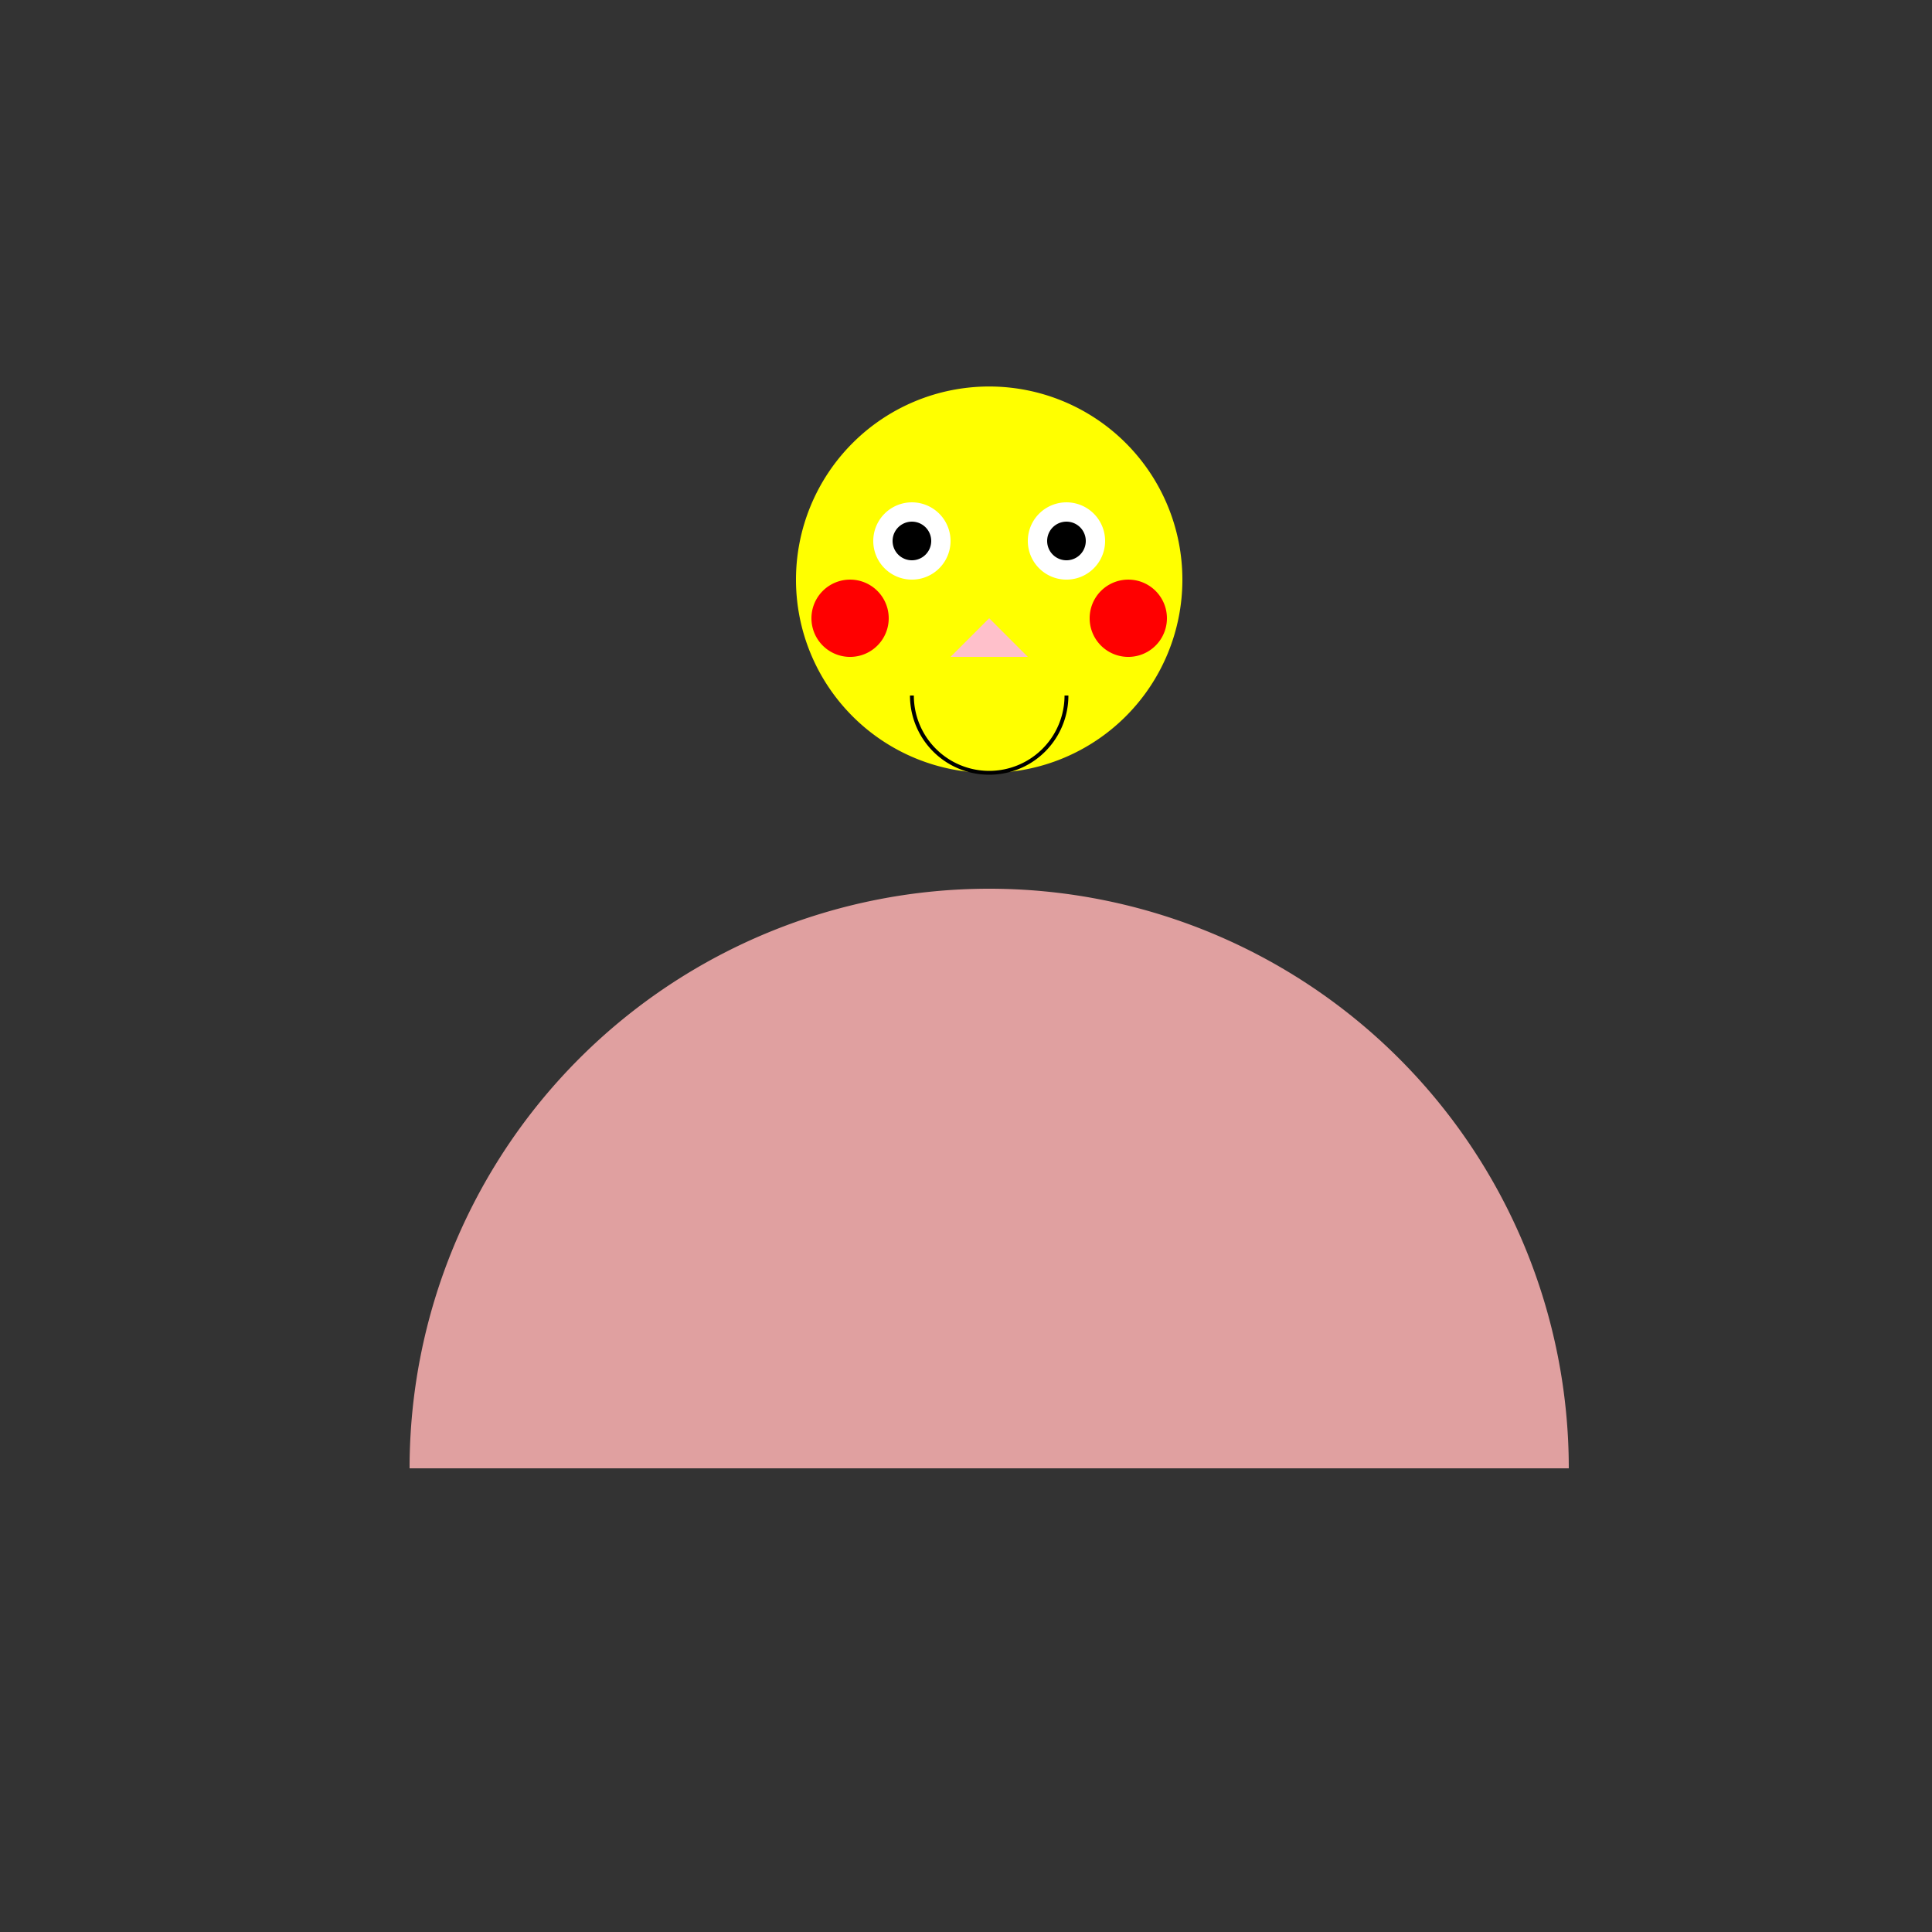
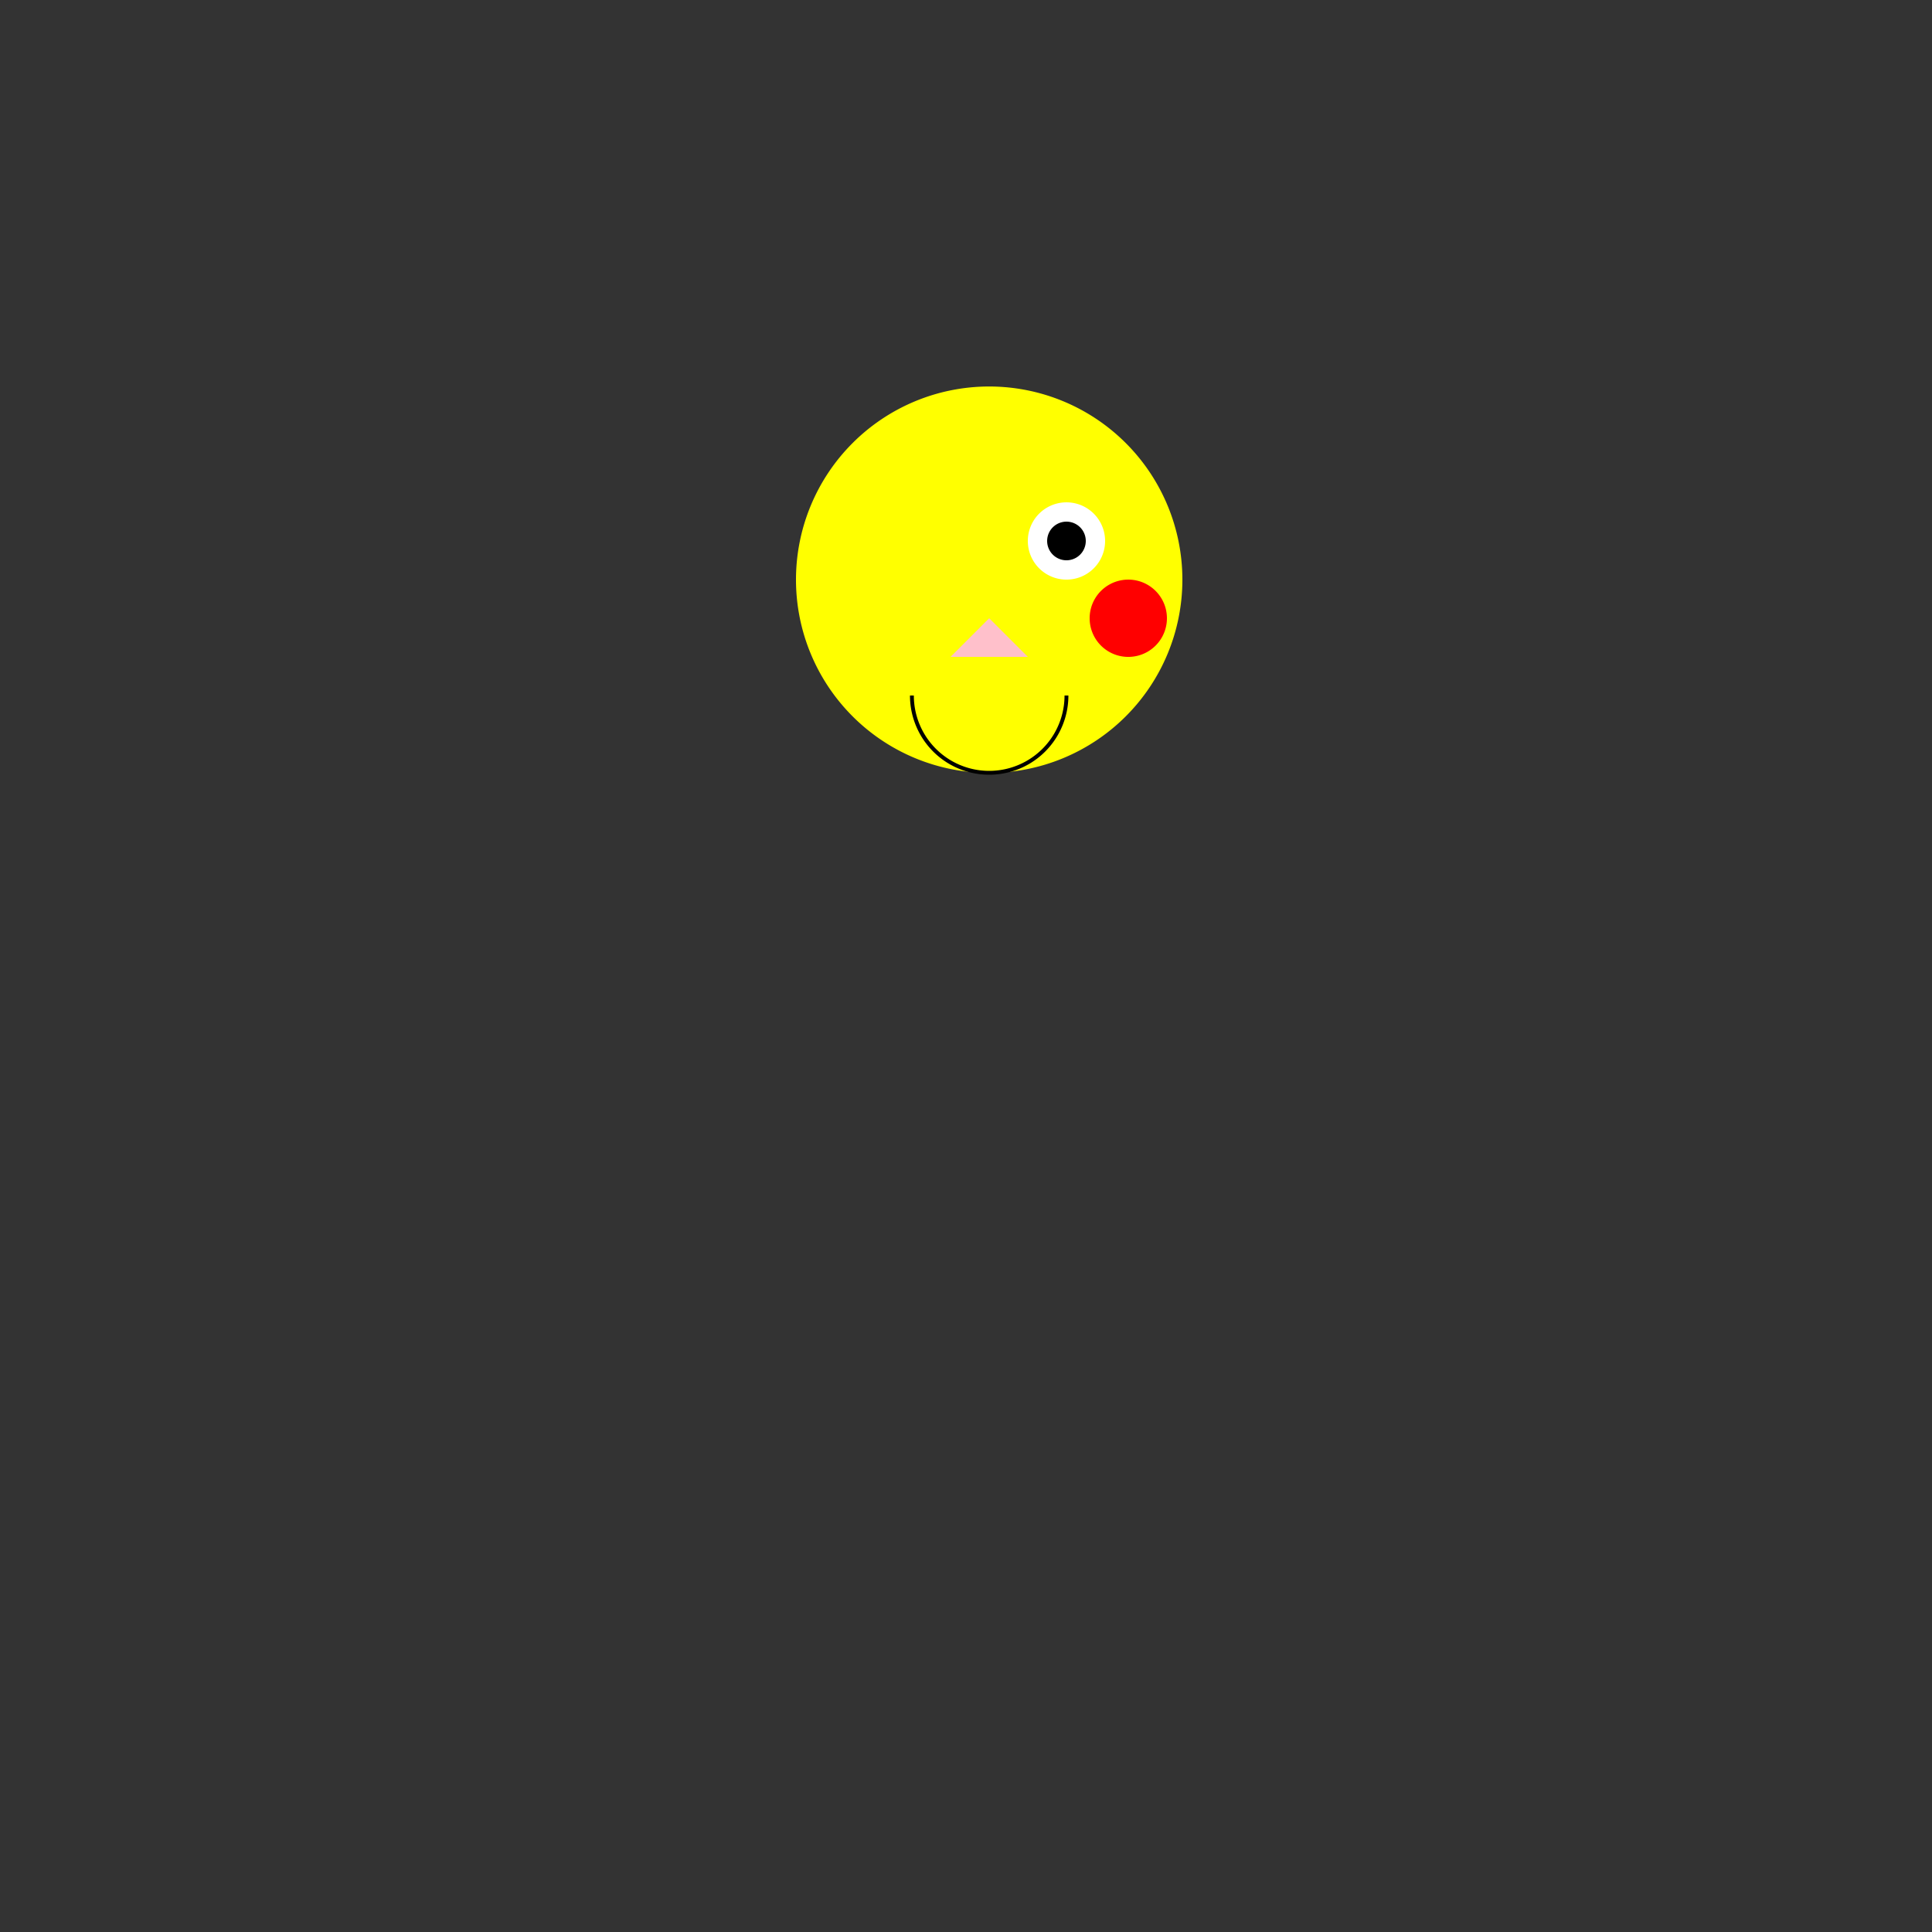
<svg xmlns="http://www.w3.org/2000/svg" width="500" height="500">
  <rect width="100%" height="100%" fill="#333333" stroke="none" />
  <defs />
  <g>
-     <path fill="#e0a0a0" stroke="none" paint-order="stroke fill markers" d=" M 406 380 A 150 150 0 1 0 106 380 Z" />
    <path fill="yellow" stroke="none" paint-order="stroke fill markers" d=" M 306 150 A 50 50 0 1 0 306 150.05" />
-     <path fill="white" stroke="none" paint-order="stroke fill markers" d=" M 246 140 A 10 10 0 1 0 246 140.01" />
    <path fill="white" stroke="none" paint-order="stroke fill markers" d=" M 286 140 A 10 10 0 1 0 286 140.01" />
    <path fill="none" stroke="black" paint-order="fill stroke markers" d=" M 276 180 A 20 20 0 0 1 236 180" stroke-miterlimit="10" stroke-dasharray="" />
-     <path fill="black" stroke="none" paint-order="stroke fill markers" d=" M 241 140 A 5 5 0 1 0 241 140.005" />
    <path fill="black" stroke="none" paint-order="stroke fill markers" d=" M 281 140 A 5 5 0 1 0 281 140.005" />
    <path fill="pink" stroke="none" paint-order="stroke fill markers" d=" M 256 160 L 246 170 L 266 170 Z" />
-     <path fill="red" stroke="none" paint-order="stroke fill markers" d=" M 230 160 A 10 10 0 1 0 230 160.01" />
    <path fill="red" stroke="none" paint-order="stroke fill markers" d=" M 302 160 A 10 10 0 1 0 302 160.01" />
  </g>
</svg>